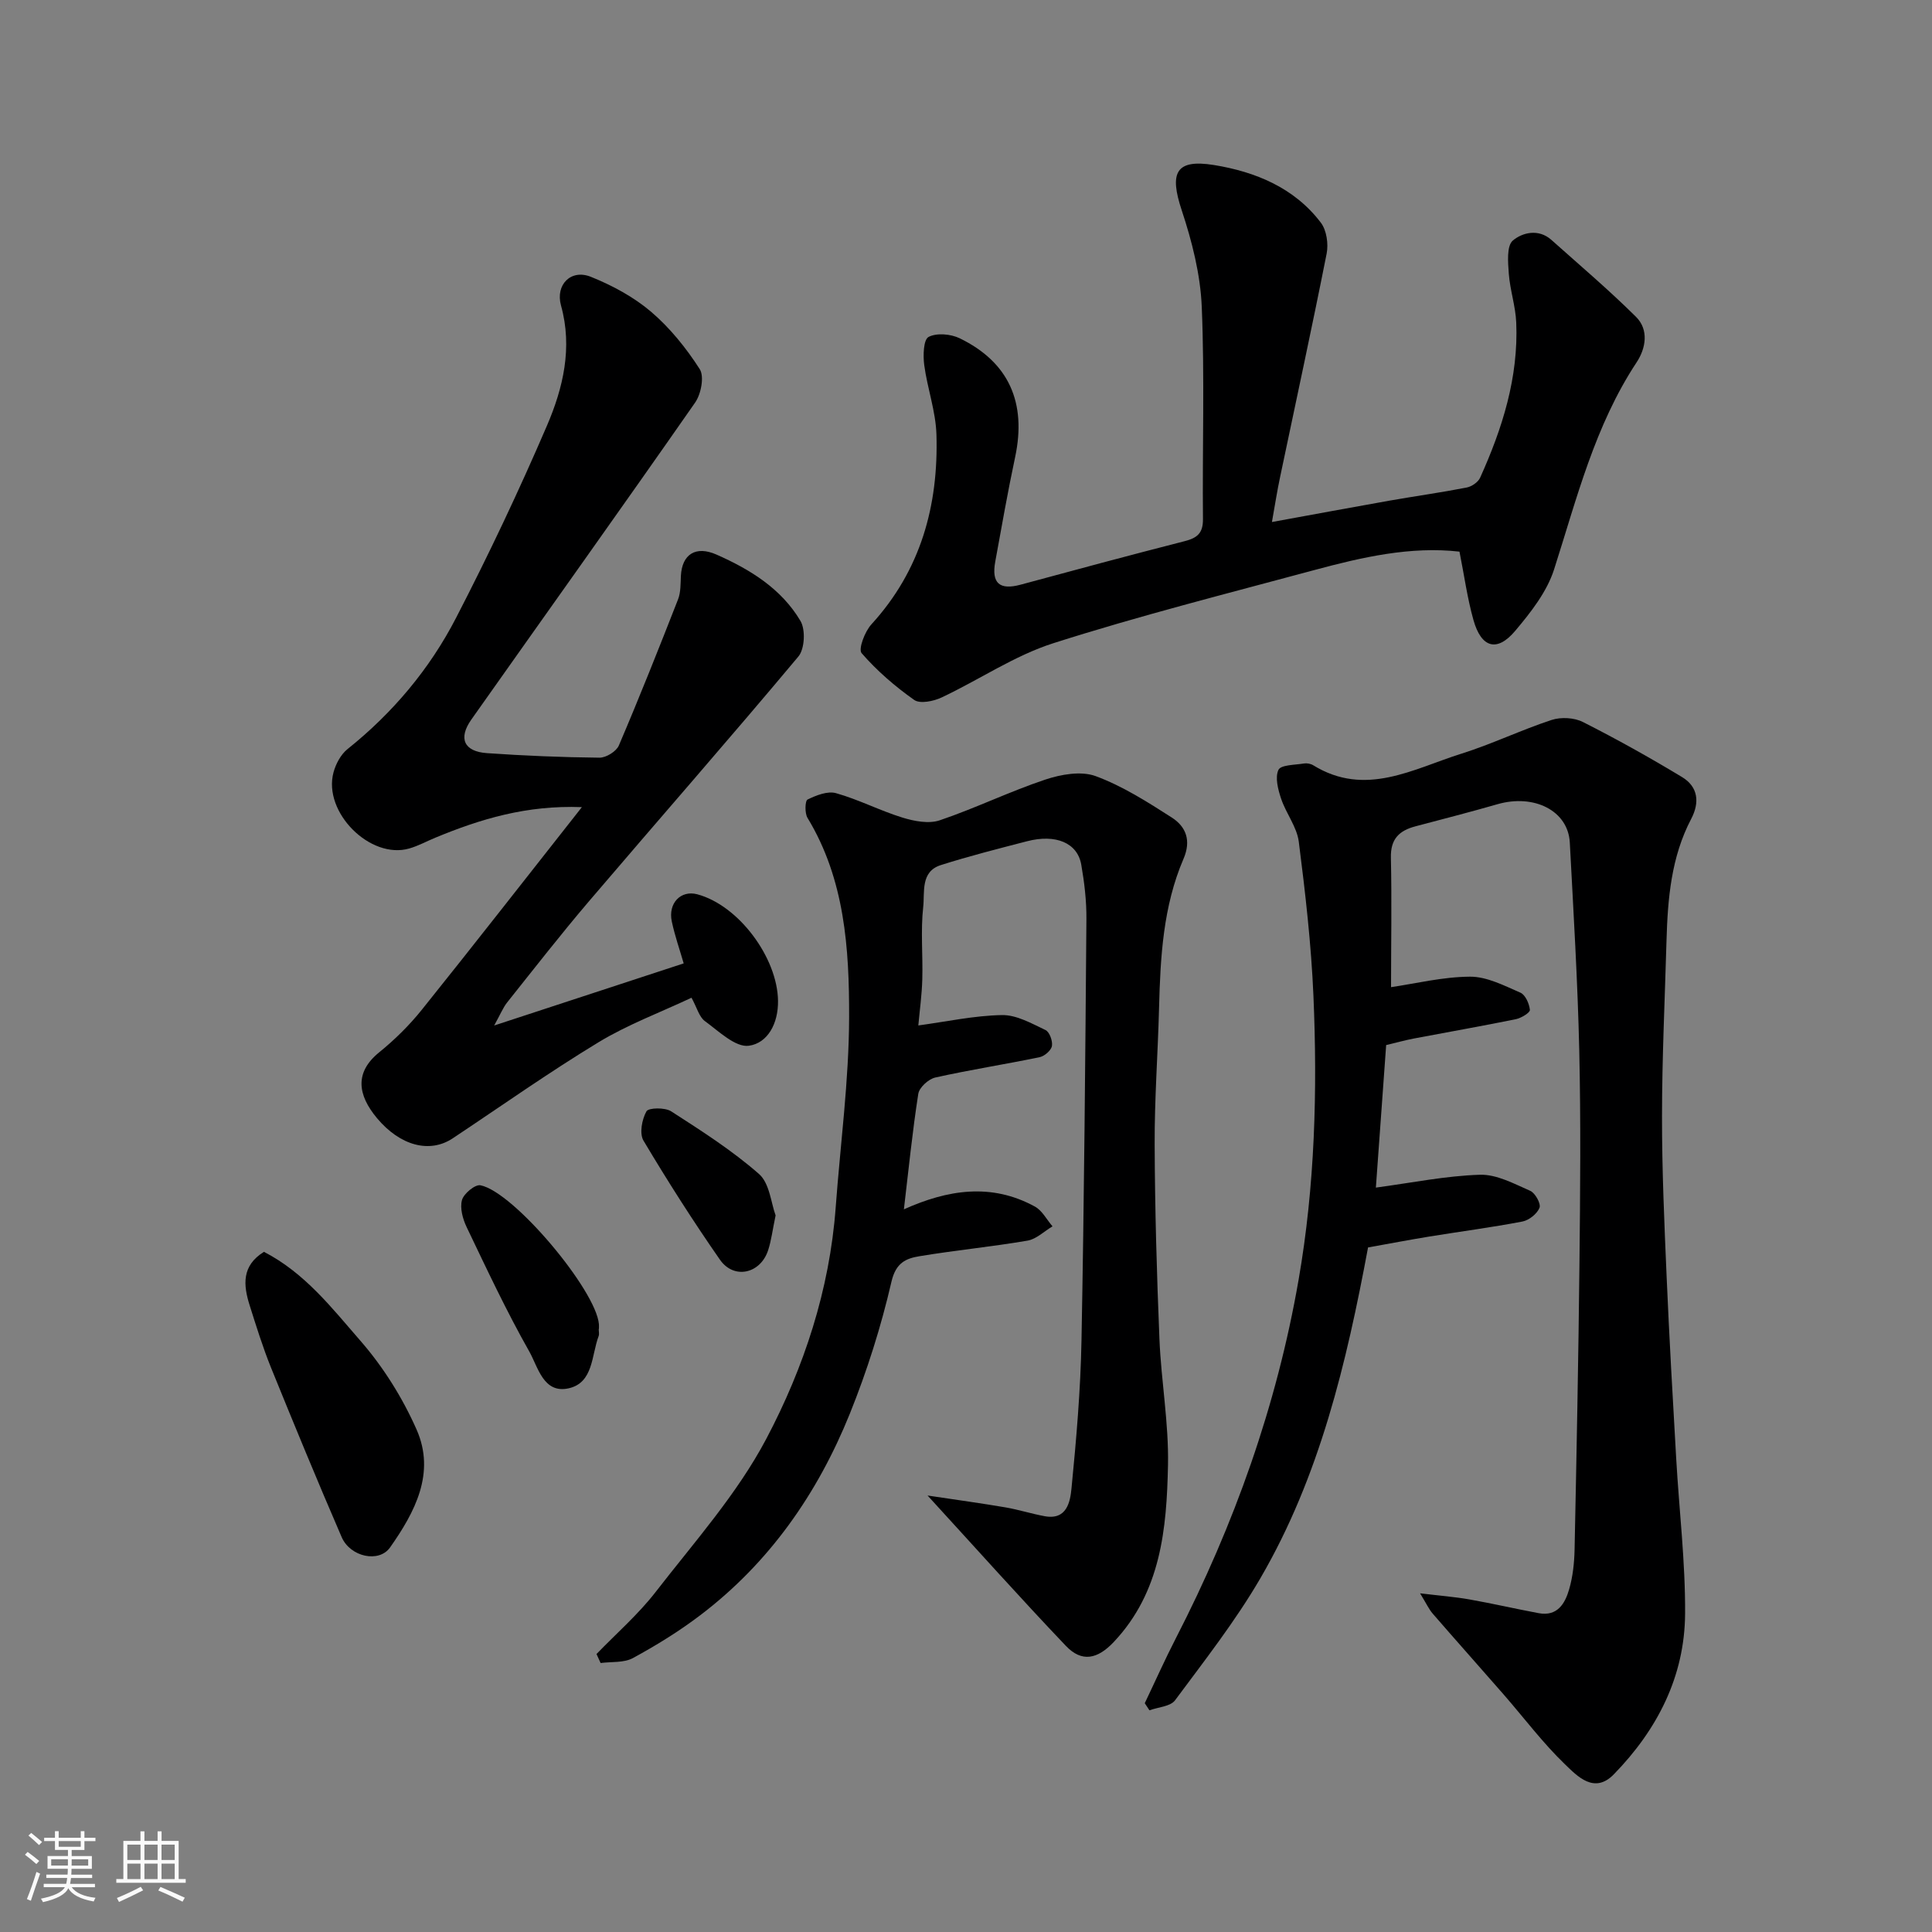
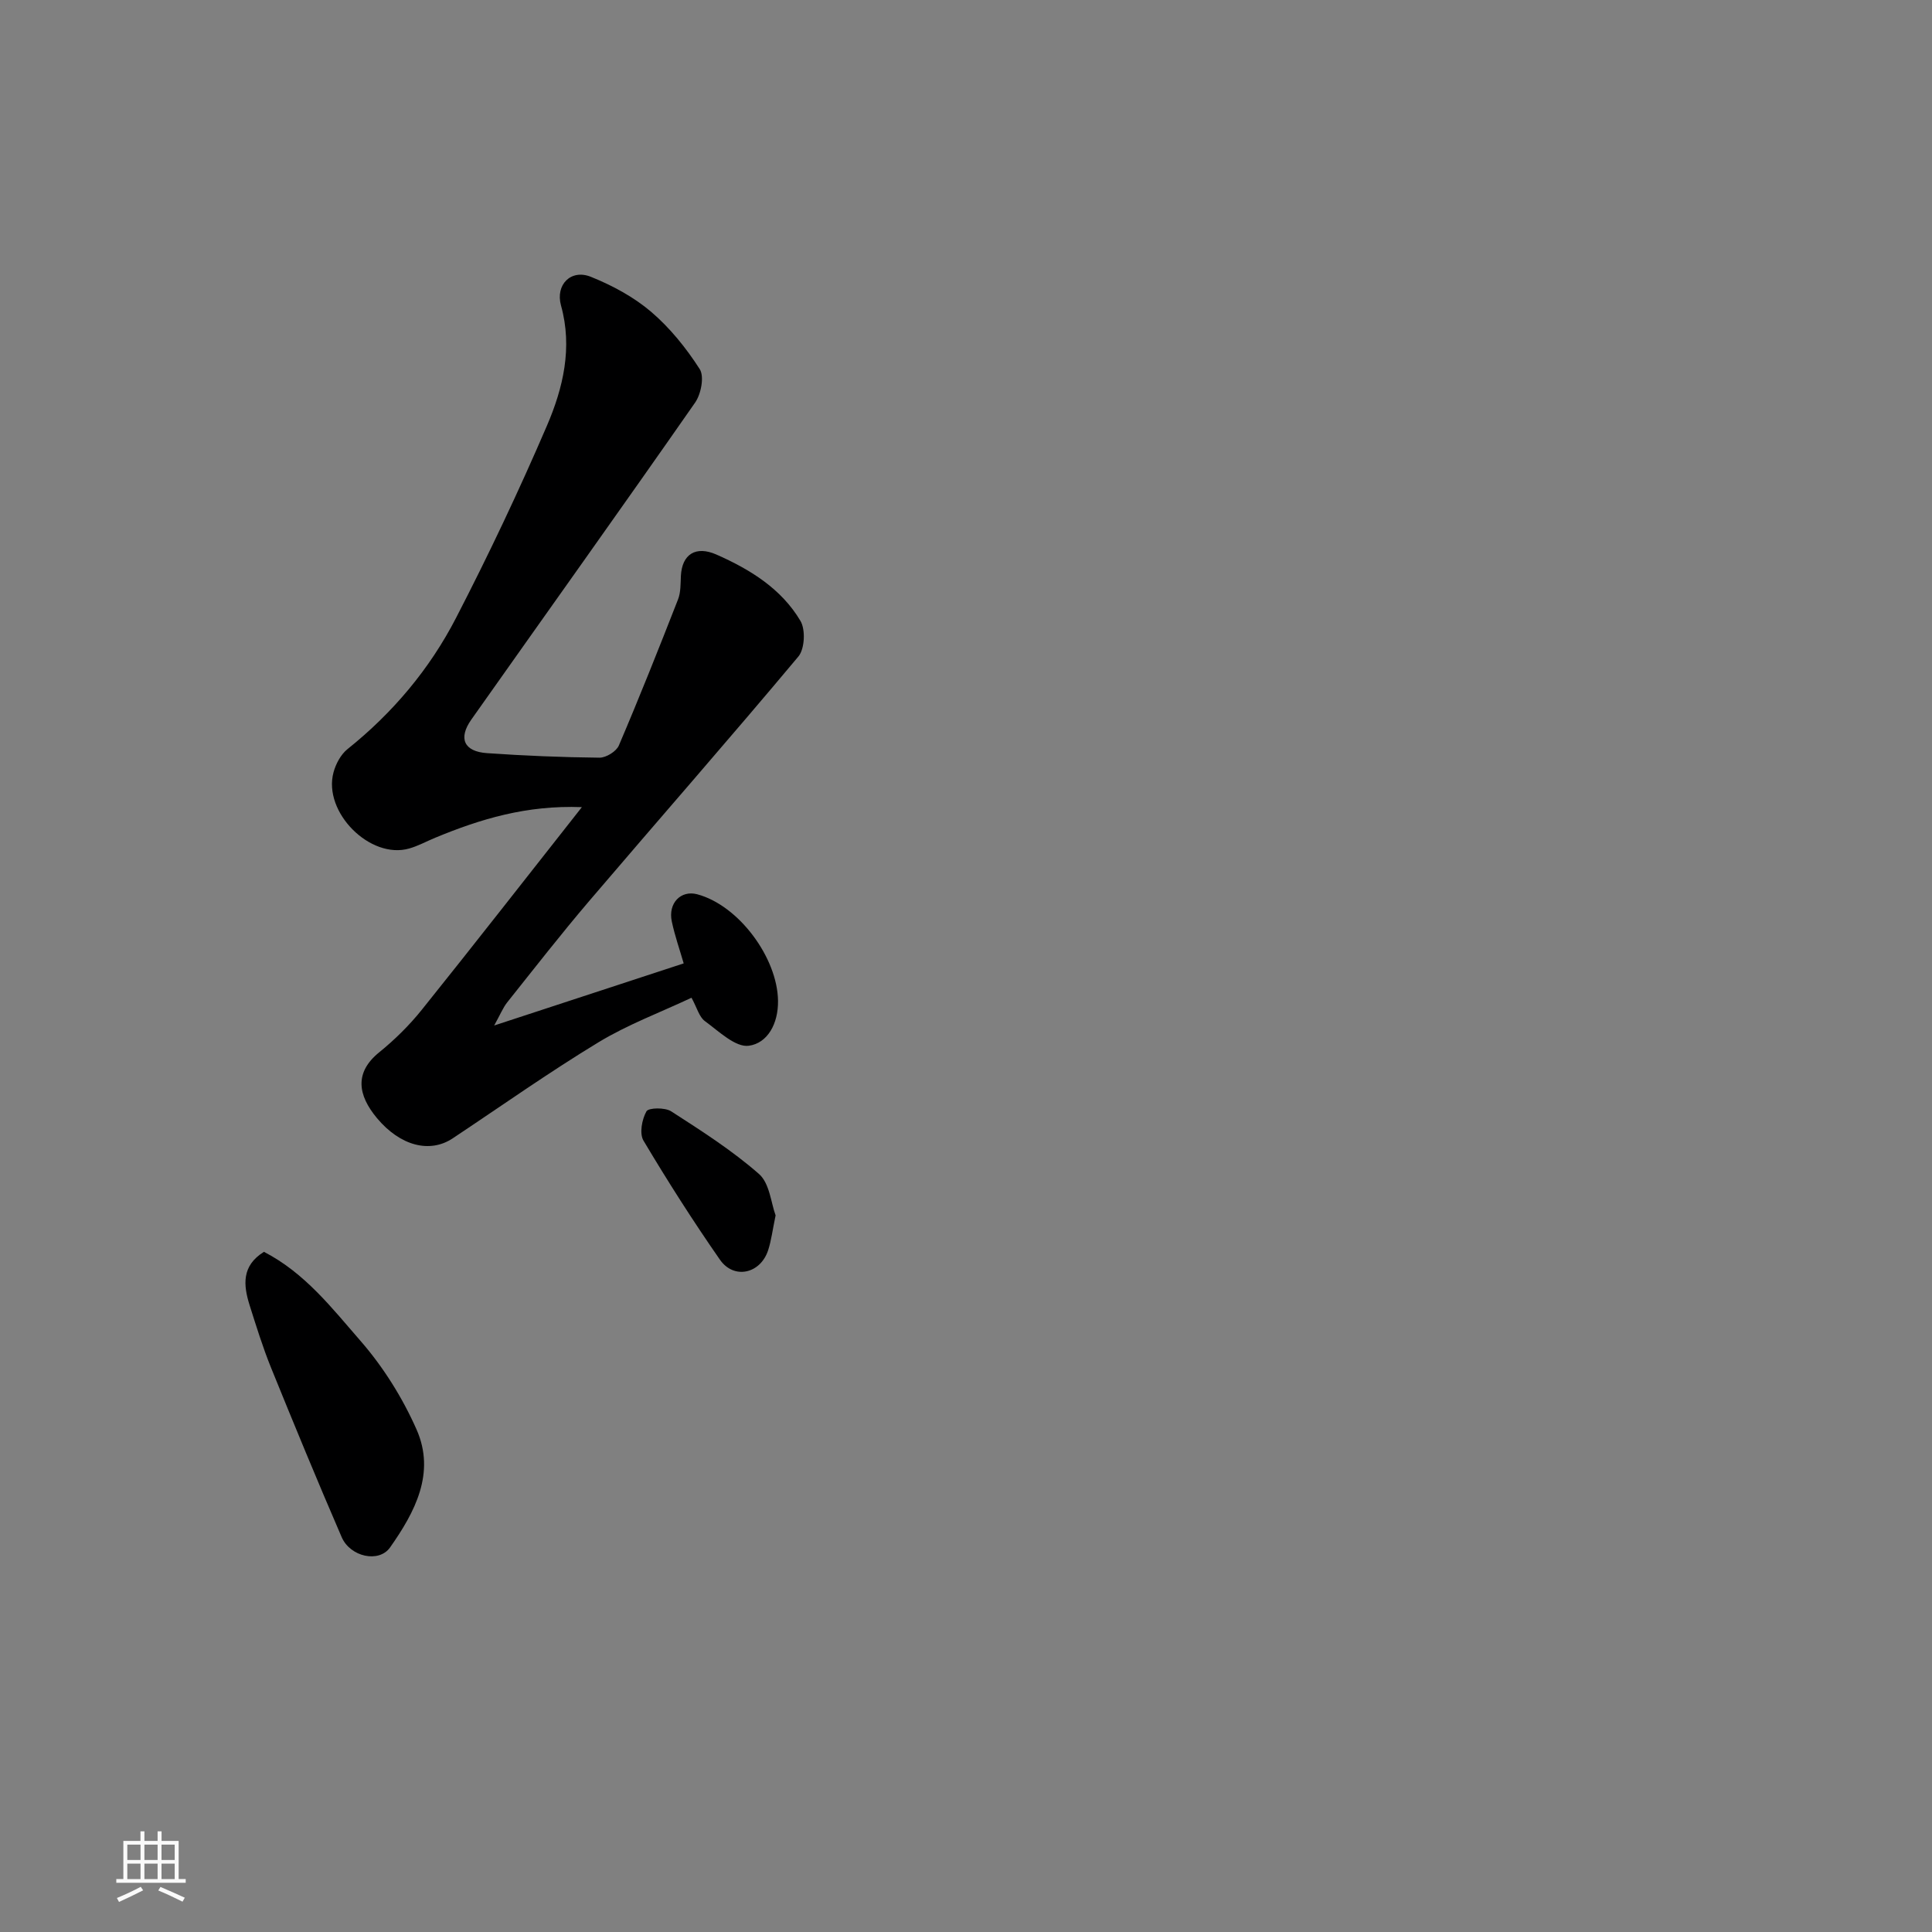
<svg xmlns="http://www.w3.org/2000/svg" enable-background="new 0 0 400 400" viewBox="0 0 400 400">
  <rect x="0" y="0" width="400" height="400" fill="#808080" stroke="none" />
-   <path d="m5.17 384 .55-.58c.85.61 1.65 1.24 2.4 1.87l-.59.64c-.83-.73-1.62-1.38-2.36-1.93m1.22 9.53-.82-.34c.71-1.76 1.37-3.64 1.98-5.63.24.13.5.25.76.36-.6 1.67-1.24 3.54-1.92 5.61m-.5-13.5.57-.54c.56.44 1.31 1.06 2.26 1.87l-.64.64c-.68-.66-1.41-1.32-2.19-1.97m3.25.46h2.24v-1.36h.77v1.36h4.57v-1.36h.76v1.36h2.28v.69h-2.28v1.84h-2.64v1.26h4.18v2.64h-4.21c0 .45-.02.86-.05 1.21h4.32v.69h-4.38c-.04.34-.1.75-.19 1.22h5.15v.69h-4.82c.87 1.19 2.51 1.92 4.93 2.19-.17.31-.3.57-.37.76-2.77-.49-4.52-1.41-5.26-2.76-.56 1.26-2.3 2.23-5.24 2.9-.12-.24-.26-.48-.43-.72 2.73-.55 4.38-1.34 4.96-2.38h-4.38v-.69h4.65c.1-.38.17-.79.21-1.22h-4.32v-.69h4.4c.03-.34.05-.75.05-1.21h-4.2v-2.64h4.23v-1.26h-2.69v-1.84h-2.24zm1.46 4.46v1.29h3.45c.01-.4.02-.57.01-.53v-.32-.45h-3.46zm1.55-2.59h4.57v-1.19h-4.57zm6.11 2.59h-3.42v.77c-.01.19-.01.37-.02.53h3.44z" fill="#fafafa" />
  <path d="m32.63 379.16h.82v1.98h3.54v7.89h1.46v.78h-14.37v-.78h1.46v-7.89h3.54v-1.98h.82v1.98h2.73zm-3.49 11.48.5.73c-1.61.82-3.28 1.63-5 2.41-.13-.27-.28-.55-.44-.82 1.75-.72 3.4-1.49 4.94-2.32m-2.78-5.55h2.73v-3.18h-2.73zm0 3.95h2.73v-3.2h-2.73zm3.54-3.95h2.73v-3.18h-2.73zm0 3.95h2.73v-3.2h-2.73zm7.89 4.68c-1.84-.92-3.51-1.7-5.02-2.32l.45-.73c1.89.8 3.57 1.55 5.04 2.23zm-1.62-11.81h-2.73v3.18h2.73zm-2.73 7.13h2.73v-3.2h-2.73z" fill="#fafafa" />
  <g fill="#000001">
-     <path d="m288 204.38c5.08-.74 10.71-2.14 16.35-2.17 3.49-.02 7.07 1.85 10.43 3.31 1.04.45 1.84 2.29 1.97 3.57.05.56-1.79 1.69-2.9 1.92-7.01 1.43-14.07 2.66-21.1 4-1.88.36-3.73.88-5.76 1.36-.74 10.28-1.46 20.27-2.13 29.51 7.45-1 14.48-2.44 21.54-2.66 3.45-.11 7.07 1.86 10.42 3.33 1.03.45 2.25 2.67 1.92 3.5-.49 1.25-2.16 2.58-3.52 2.85-6.41 1.23-12.89 2.07-19.33 3.12-4.17.68-8.32 1.48-12.65 2.25-4.46 23.9-10 47.4-22.31 68.52-5.15 8.84-11.53 16.99-17.65 25.24-.96 1.29-3.5 1.41-5.3 2.07-.32-.49-.64-.98-.97-1.47 2.15-4.5 4.18-9.06 6.46-13.49 12.08-23.49 20.87-48.15 25.39-74.17 3.38-19.44 3.92-39.17 3.07-58.86-.46-10.64-1.68-21.27-3.03-31.84-.39-3.07-2.64-5.86-3.66-8.91-.64-1.91-1.29-4.4-.55-5.97.5-1.05 3.43-1.01 5.29-1.32.61-.1 1.39.05 1.91.37 10.81 6.66 20.69.74 30.68-2.4 6.33-1.99 12.36-4.91 18.67-6.98 1.94-.64 4.68-.49 6.48.42 6.98 3.53 13.84 7.36 20.54 11.41 3.29 1.99 3.69 5.2 1.89 8.64-4.16 7.92-4.87 16.55-5.12 25.26-.34 12.1-.92 24.2-.93 36.3-.01 11.1.48 22.21.96 33.3.54 12.54 1.26 25.07 1.98 37.61.61 10.71 1.91 21.41 1.84 32.11-.08 13-5.77 24.03-14.76 33.25-4.04 4.15-7.55.38-10.11-2.08-4.6-4.43-8.48-9.62-12.7-14.46-4.87-5.59-9.82-11.12-14.67-16.72-.79-.91-1.3-2.05-2.63-4.22 4.25.51 7.25.74 10.2 1.26 4.8.85 9.56 1.95 14.36 2.85 3.86.72 5.45-1.99 6.3-4.92.77-2.64 1.07-5.49 1.13-8.25.41-19.76.8-39.53 1.01-59.3.16-14.66.29-29.34-.04-43.99-.33-14.37-1.2-28.74-1.96-43.1-.35-6.56-7.37-10.12-15-7.92-5.62 1.62-11.29 3.07-16.95 4.57-3.36.89-5.19 2.6-5.09 6.51.2 9.02.03 18.07.03 26.79z" />
-     <path d="m123.5 342.45c4.1-4.25 8.62-8.18 12.22-12.82 8-10.33 16.89-20.3 22.93-31.73 7.81-14.79 13.11-30.88 14.37-47.91.97-13.14 2.75-26.27 2.78-39.41.03-14.19-.88-28.51-8.62-41.26-.59-.97-.51-3.54.02-3.79 1.8-.87 4.15-1.81 5.9-1.31 4.68 1.32 9.08 3.61 13.73 5.05 2.44.75 5.47 1.34 7.75.56 7.38-2.5 14.43-5.95 21.82-8.42 3.26-1.09 7.43-1.83 10.45-.72 5.56 2.05 10.73 5.35 15.77 8.58 2.93 1.89 4.05 4.75 2.41 8.55-4.22 9.82-4.79 20.32-5.06 30.84-.24 9.44-.95 18.87-.91 28.3.05 13.44.44 26.88.99 40.3.36 8.71 1.95 17.42 1.77 26.1-.27 13.11-1.44 26.21-11.22 36.59-3.34 3.54-6.6 4.31-9.94.79-9.33-9.79-18.34-19.89-28.62-31.11 6.2.93 11.19 1.61 16.15 2.46 2.72.47 5.37 1.32 8.08 1.82 4.61.86 5.3-2.98 5.57-5.74 1-10.17 1.88-20.38 2.07-30.59.55-29.1.79-58.2 1.02-87.3.03-3.76-.42-7.57-1.07-11.28-.79-4.5-5.28-6.37-11.22-4.83-5.98 1.55-11.98 3.07-17.86 4.94-4.24 1.35-3.3 5.63-3.64 8.67-.55 4.94-.05 9.99-.19 14.98-.09 3.23-.54 6.46-.82 9.55 5.89-.8 11.6-2.05 17.33-2.15 3-.05 6.13 1.74 9 3.1.83.39 1.52 2.28 1.33 3.31-.17.92-1.54 2.1-2.56 2.31-7.18 1.49-14.44 2.61-21.59 4.21-1.4.31-3.32 2.06-3.52 3.38-1.23 7.89-2.02 15.85-2.98 23.91 9.02-4.05 18.08-5.53 27.13-.57 1.51.83 2.44 2.7 3.64 4.09-1.72 1.02-3.34 2.65-5.18 2.96-7.41 1.27-14.92 1.99-22.33 3.22-2.79.46-4.91 1.31-5.83 5.27-2.15 9.3-5.06 18.51-8.63 27.36-6.67 16.51-16.64 30.84-30.98 41.72-4.37 3.32-9.09 6.23-13.91 8.85-1.87 1.02-4.45.73-6.7 1.03-.28-.6-.57-1.23-.85-1.86z" />
    <path d="m102.31 212.32c13.96-4.57 26.59-8.71 39.24-12.86-.81-2.8-1.83-5.7-2.46-8.67-.81-3.8 1.87-6.54 5.26-5.64 8.6 2.29 16.61 13.14 16.73 22.04.07 4.74-2.15 8.78-6.03 9.32-2.77.39-6.24-3.01-9.11-5.1-1.19-.87-1.63-2.76-2.77-4.84-6.43 3.03-13.18 5.54-19.22 9.2-10.31 6.25-20.17 13.23-30.22 19.91-4.75 3.16-10.87 1.57-15.68-4.18-3.99-4.78-4.7-9.45.46-13.63 3.22-2.61 6.24-5.59 8.83-8.82 10.93-13.62 21.67-27.4 33.13-41.94-11.47-.44-21.01 2.46-30.35 6.33-1.8.74-3.53 1.7-5.39 2.23-8.07 2.33-17.91-7.5-15.68-15.76.47-1.75 1.51-3.7 2.89-4.81 9.4-7.52 17.02-16.59 22.49-27.19 6.73-13.03 13.02-26.31 18.81-39.78 3.35-7.8 5.34-16.15 2.91-24.88-1.19-4.3 2.05-7.6 6.18-5.94 4.42 1.78 8.84 4.15 12.45 7.22 3.92 3.34 7.3 7.54 10.09 11.89.98 1.53.28 5.17-.96 6.94-15.31 21.96-30.88 43.74-46.32 65.61-2.76 3.91-1.53 6.63 3.24 6.96 7.75.54 15.53.86 23.29.94 1.37.01 3.49-1.3 4.01-2.53 4.27-10 8.29-20.11 12.25-30.24.58-1.48.51-3.23.59-4.86.23-4.51 3.09-6.31 7.37-4.42 6.98 3.08 13.44 7.07 17.39 13.74 1.07 1.81.88 5.79-.43 7.36-14.25 17.03-28.9 33.72-43.31 50.62-5.85 6.86-11.39 13.98-17.01 21.03-.86 1.1-1.4 2.48-2.67 4.75z" />
-     <path d="m263.34 108.08c8.46-1.54 16.43-3.03 24.41-4.44 5.3-.93 10.63-1.67 15.9-2.7 1.04-.2 2.37-1.1 2.79-2.03 4.61-10.2 7.96-20.77 7.48-32.13-.14-3.39-1.29-6.73-1.54-10.13-.17-2.33-.47-5.75.84-6.85 1.95-1.65 5.31-2.51 7.97-.14 5.89 5.26 11.93 10.38 17.53 15.94 2.69 2.67 2.04 6.51.14 9.39-8.69 13.16-12.39 28.19-17.11 42.92-1.49 4.64-4.83 8.89-8.05 12.71-3.76 4.46-7.02 3.52-8.64-2.26-1.27-4.51-1.9-9.19-2.89-14.15-10.09-1.15-20.15 1.14-30.11 3.83-18.05 4.87-36.19 9.45-53.98 15.13-8.08 2.58-15.36 7.58-23.12 11.23-1.67.79-4.48 1.37-5.69.51-3.96-2.79-7.71-6.03-10.88-9.68-.72-.83.66-4.48 2.03-5.97 10.23-11.19 13.9-24.61 13.46-39.29-.14-4.82-1.89-9.58-2.53-14.41-.26-1.96-.16-5.24.9-5.8 1.67-.88 4.6-.62 6.45.28 10.19 4.95 13.87 13.34 11.47 24.61-1.53 7.17-2.79 14.4-4.11 21.61-.83 4.51.9 5.97 5.25 4.79 11.29-3.06 22.59-6.1 33.93-9 2.58-.66 3.85-1.61 3.82-4.57-.14-14.66.36-29.33-.25-43.97-.28-6.72-2.02-13.55-4.15-19.98-2.58-7.76-1.27-10.65 6.7-9.36 8.54 1.39 16.63 4.69 22.12 11.95 1.18 1.56 1.58 4.37 1.19 6.37-3.06 15.47-6.42 30.88-9.65 46.32-.61 2.86-1.05 5.75-1.68 9.27z" />
    <path d="m54.65 259.18c8.49 4.38 14.1 11.68 19.96 18.4 4.73 5.42 8.73 11.81 11.64 18.4 3.97 9-.35 17.1-5.49 24.4-2.3 3.26-8.24 1.97-10.02-2.13-5.04-11.64-9.87-23.37-14.64-35.12-1.7-4.21-3.05-8.57-4.42-12.9-1.3-4.14-1.7-8.16 2.97-11.05z" />
-     <path d="m123.96 275.14c0 .5.14 1.05-.02 1.49-1.5 3.96-1.06 9.63-6.18 10.8-5.26 1.19-6.37-4.43-8.17-7.6-4.74-8.37-8.83-17.11-12.99-25.8-.8-1.68-1.41-3.92-.95-5.58.37-1.33 2.72-3.27 3.82-3.05 6.89 1.35 23.93 21.7 24.53 28.76.03.33 0 .66 0 1-.02-.02-.03-.02-.04-.02z" />
    <path d="m160.58 251.63c-.64 3.07-.89 5.18-1.53 7.17-1.58 4.92-7.09 6.18-10 2-5.57-8.01-10.83-16.26-15.82-24.64-.88-1.47-.33-4.4.61-6.07.43-.77 3.84-.83 5.12 0 6.26 4.03 12.6 8.08 18.17 12.96 2.22 1.93 2.51 6.06 3.45 8.58z" />
  </g>
</svg>